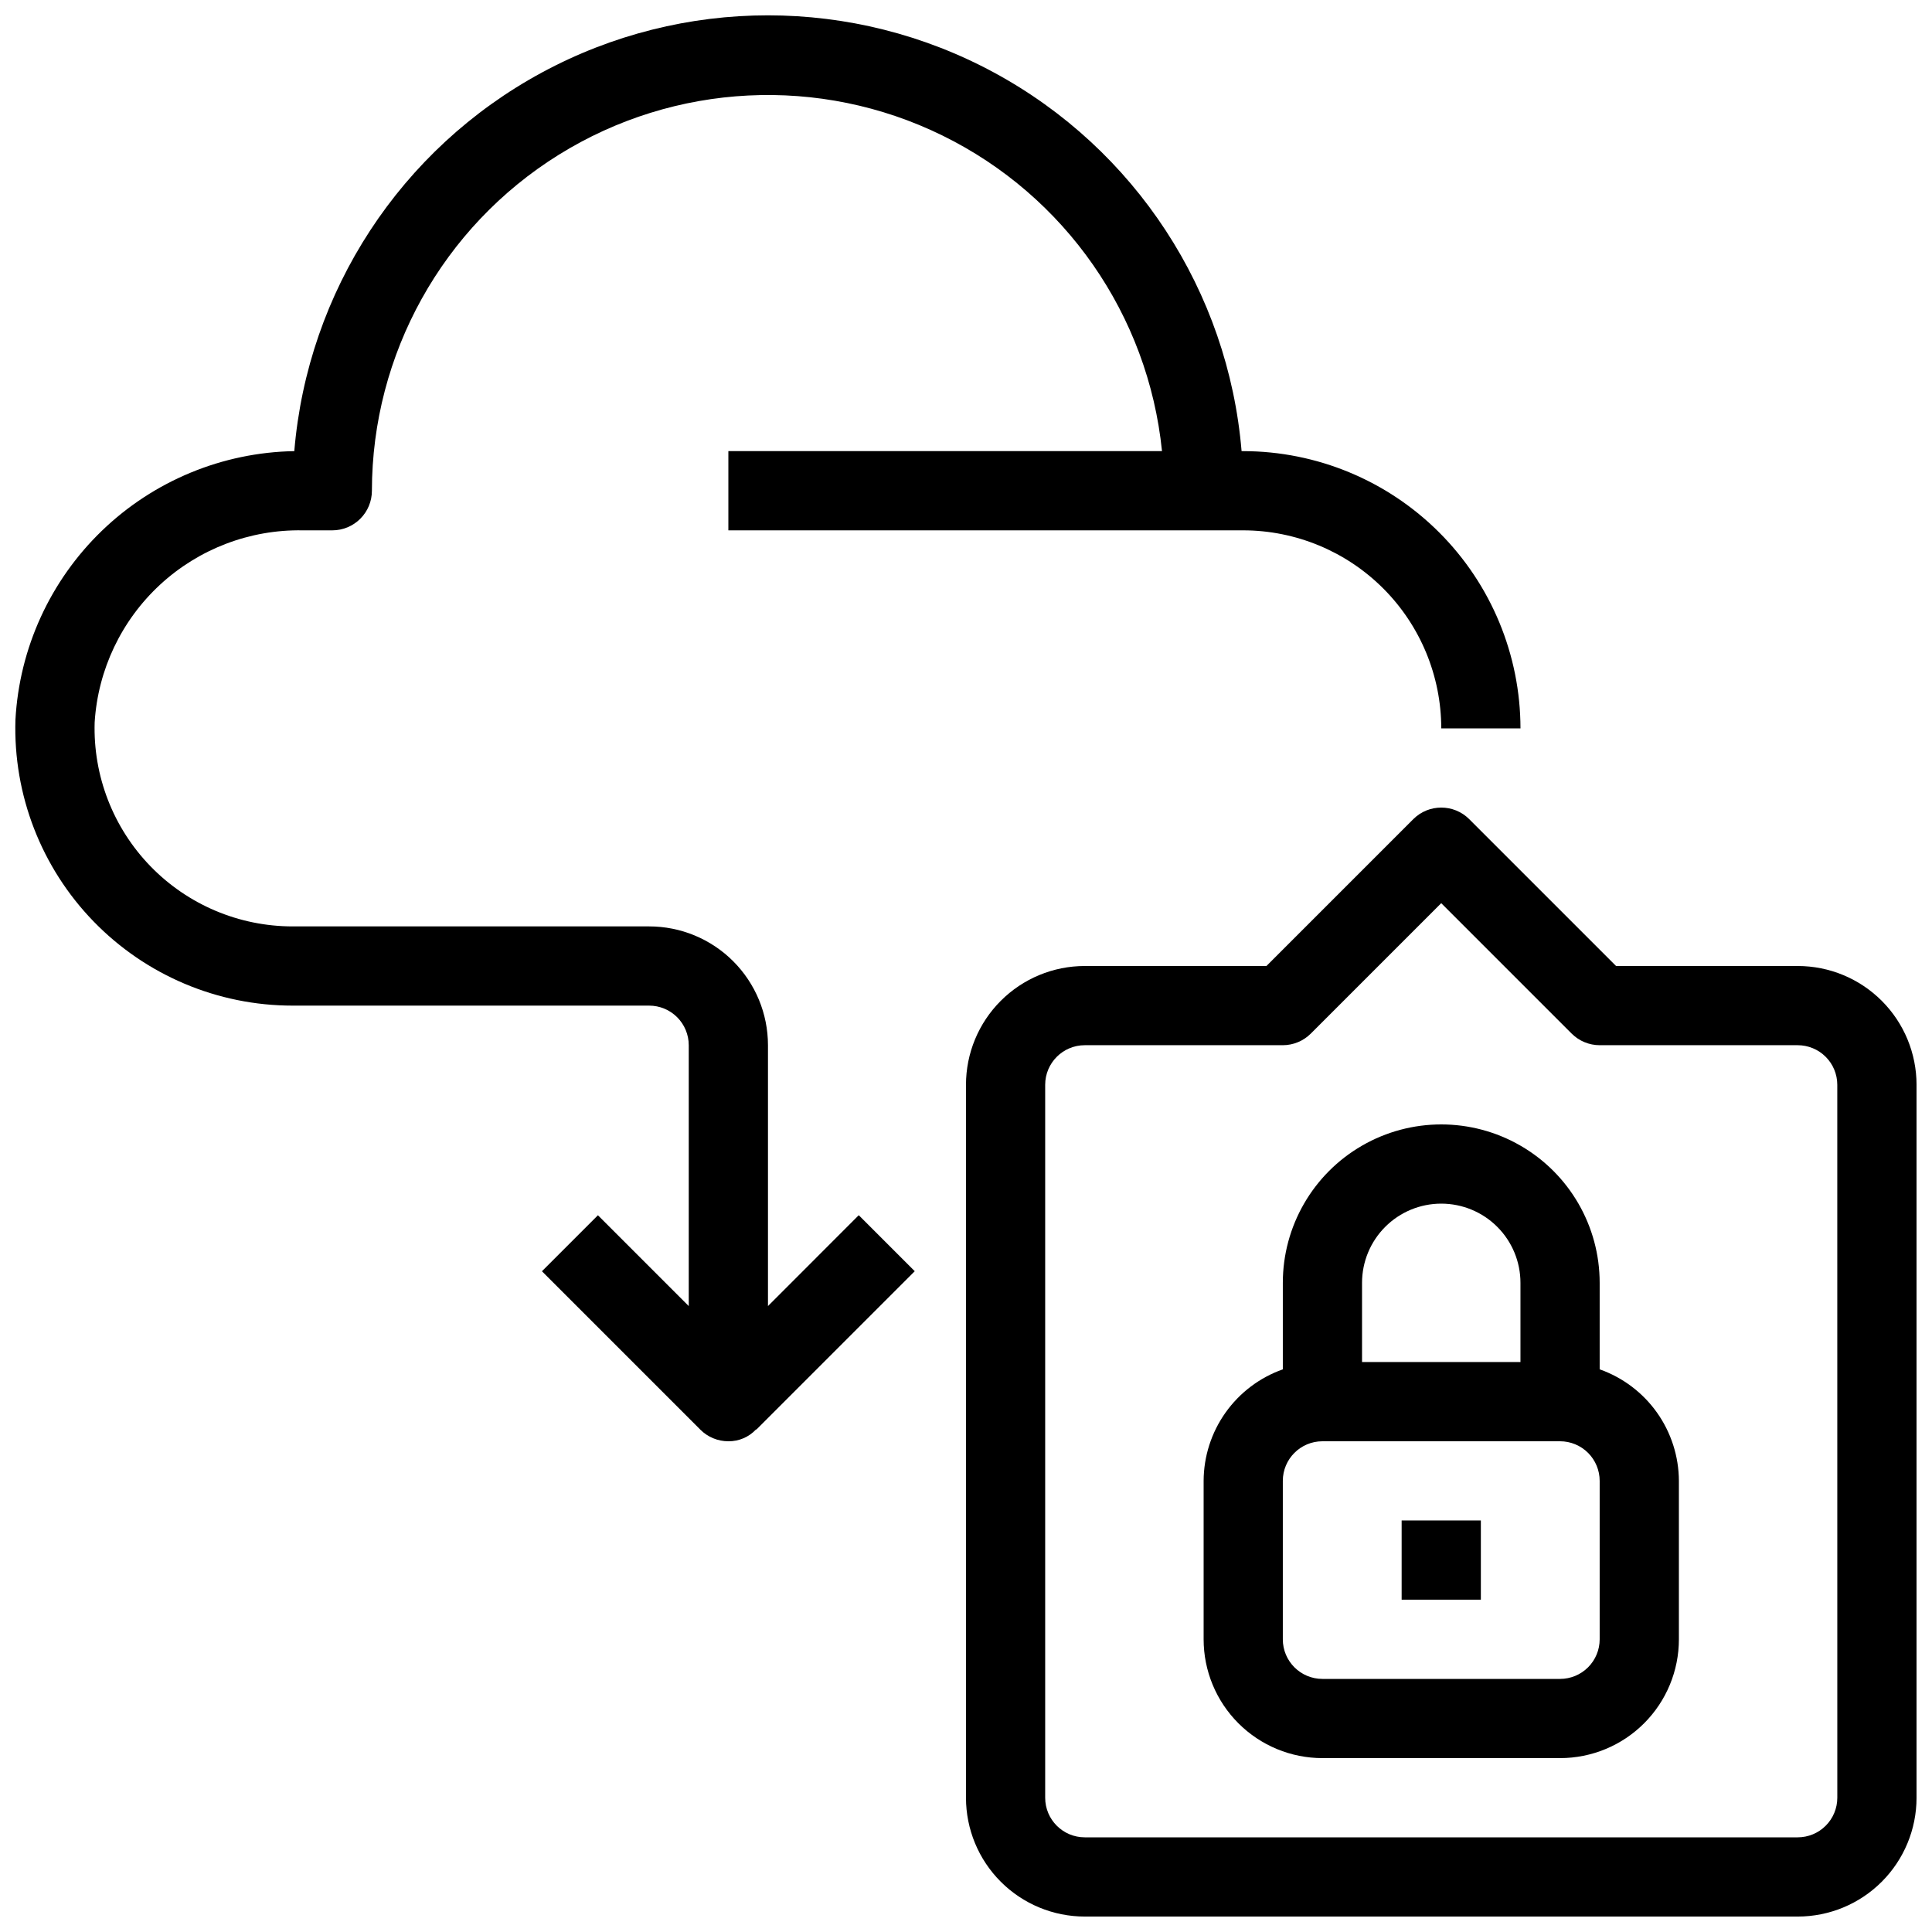
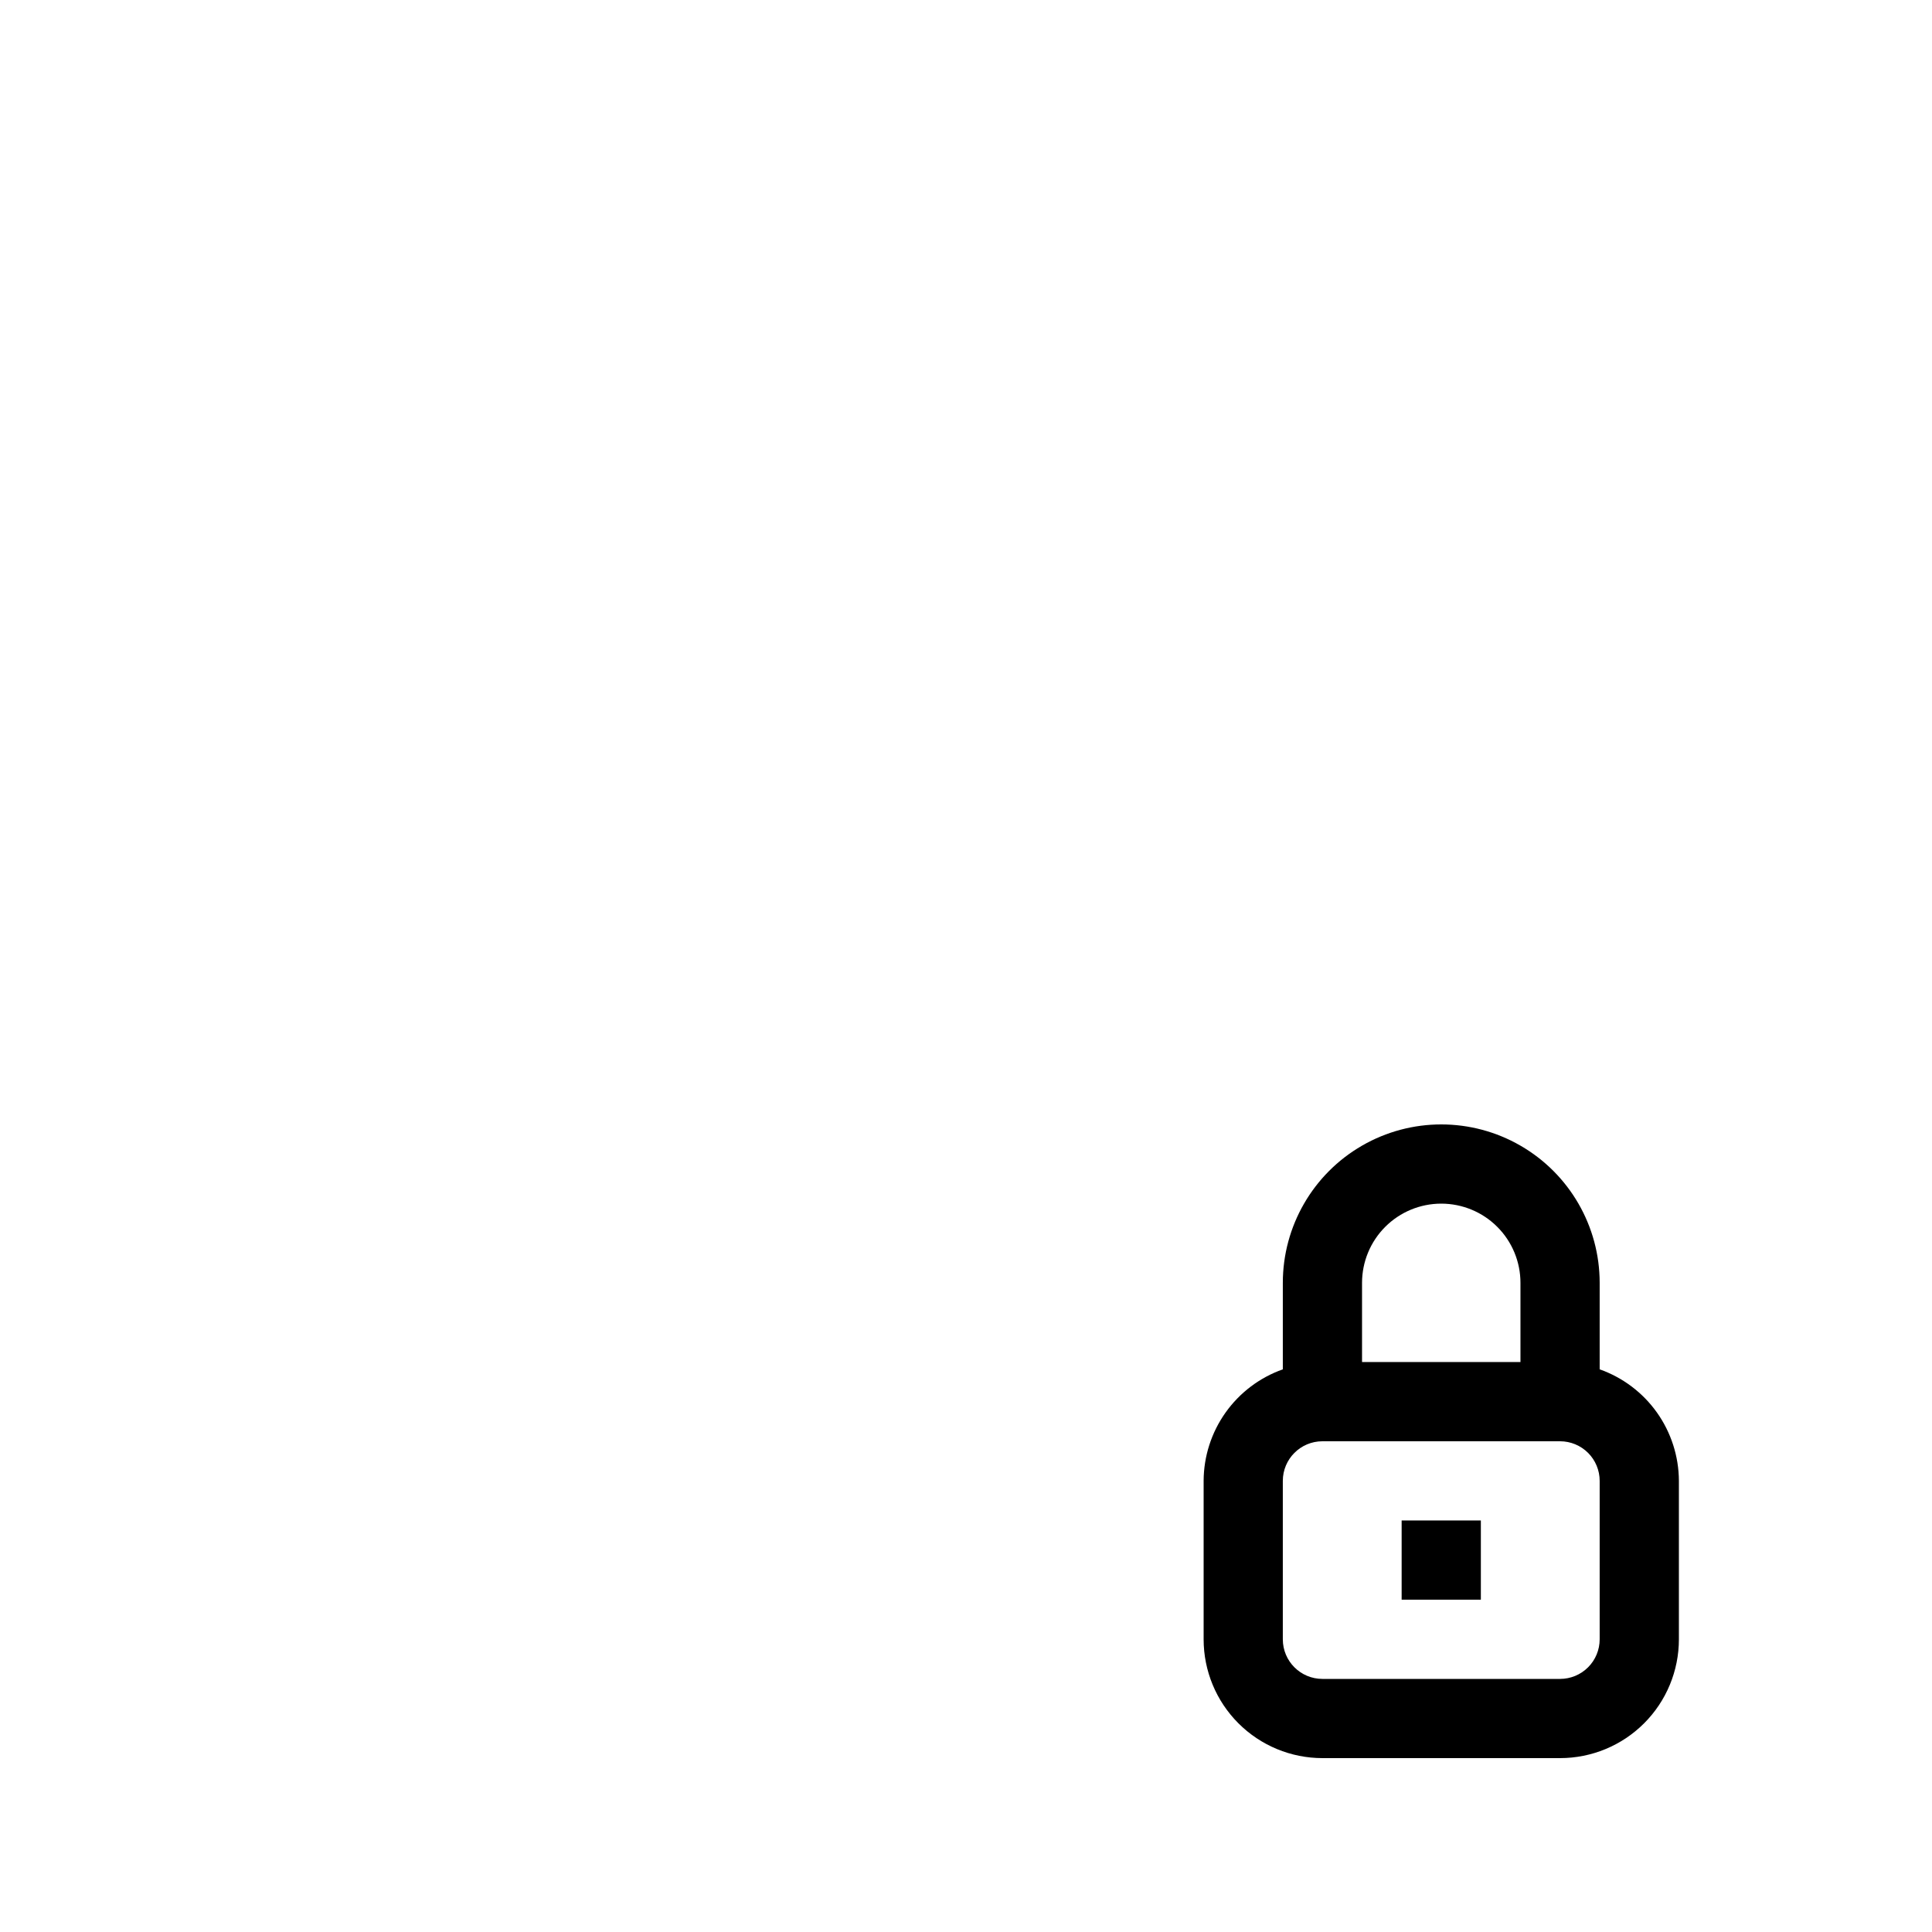
<svg xmlns="http://www.w3.org/2000/svg" width="800px" height="800px" version="1.1" viewBox="144 144 512 512">
  <defs>
    <clipPath id="b">
-       <path d="m400 358h251.9v293.9h-251.9z" />
-     </clipPath>
+       </clipPath>
    <clipPath id="a">
      <path d="m148.09 148.09h398.91v377.91h-398.91z" />
    </clipPath>
  </defs>
  <path d="m567.93 506.89v-22.926c0-14.996-8-28.859-20.992-36.355-12.988-7.5-28.992-7.5-41.984 0-12.988 7.496-20.992 21.359-20.992 36.355v22.926c-6.117 2.164-11.418 6.164-15.176 11.453-3.758 5.293-5.789 11.613-5.812 18.102v41.984c0 8.352 3.316 16.363 9.223 22.266 5.902 5.906 13.914 9.223 22.262 9.223h62.977c8.352 0 16.363-3.316 22.266-9.223 5.906-5.902 9.223-13.914 9.223-22.266v-41.984c-0.027-6.488-2.059-12.809-5.812-18.102-3.758-5.289-9.059-9.289-15.18-11.453zm-41.984-43.914c5.57 0 10.91 2.211 14.844 6.148 3.938 3.934 6.148 9.273 6.148 14.84v20.992h-41.984v-20.992c0-5.566 2.215-10.906 6.148-14.84 3.938-3.938 9.277-6.148 14.844-6.148zm41.984 115.46v-0.004c0 2.785-1.105 5.453-3.074 7.422s-4.637 3.074-7.422 3.074h-62.977c-5.797 0-10.496-4.699-10.496-10.496v-41.984c0-5.797 4.699-10.496 10.496-10.496h62.977c2.785 0 5.453 1.109 7.422 3.074 1.969 1.969 3.074 4.641 3.074 7.422z" />
  <path d="m515.45 546.94h20.992v20.992h-20.992z" />
  <g clip-path="url(#b)">
-     <path d="m620.41 400h-48.133l-38.91-38.91c-4.098-4.098-10.742-4.098-14.84 0l-38.91 38.91h-48.133c-8.352 0-16.363 3.316-22.266 9.223-5.906 5.902-9.223 13.914-9.223 22.266v188.93c0 8.352 3.316 16.363 9.223 22.266 5.902 5.906 13.914 9.223 22.266 9.223h188.93c8.352 0 16.363-3.316 22.266-9.223 5.906-5.902 9.223-13.914 9.223-22.266v-188.93c0-8.352-3.316-16.363-9.223-22.266-5.902-5.906-13.914-9.223-22.266-9.223zm10.496 220.42v-0.004c0 2.785-1.105 5.453-3.074 7.422s-4.637 3.074-7.422 3.074h-188.93c-5.797 0-10.496-4.699-10.496-10.496v-188.93c0-5.797 4.699-10.496 10.496-10.496h52.48-0.004c2.785-0.004 5.453-1.109 7.422-3.078l34.562-34.562 34.562 34.562h0.004c1.965 1.969 4.637 3.074 7.418 3.078h52.48c2.785 0 5.453 1.105 7.422 3.074 1.969 1.965 3.074 4.637 3.074 7.422z" />
-   </g>
+     </g>
  <g clip-path="url(#a)">
-     <path d="m347.52 490.12v-69.125c0-8.352-3.32-16.363-9.223-22.266-5.906-5.906-13.914-9.223-22.266-9.223h-94.465c-14.203 0.004-27.805-5.746-37.691-15.941-9.891-10.191-15.227-23.961-14.789-38.156 0.875-13.941 7.094-27.008 17.359-36.484 10.266-9.473 23.789-14.625 37.754-14.379h7.863c2.785 0 5.453-1.105 7.422-3.074s3.074-4.641 3.074-7.422c0.031-36.23 18.742-69.879 49.5-89.023 30.758-19.141 69.211-21.07 101.73-5.098 32.516 15.969 54.5 47.582 58.156 83.625h-114.92v20.992h136.45c13.91 0.016 27.25 5.551 37.09 15.391 9.836 9.836 15.371 23.176 15.387 37.09h20.992c-0.02-19.48-7.769-38.156-21.543-51.93-13.773-13.773-32.449-21.52-51.926-21.543h-0.441c-3.535-42.367-28.199-80.09-65.59-100.32s-82.465-20.227-119.86 0c-37.391 20.227-62.059 57.949-65.59 100.32-19.039 0.328-37.246 7.859-50.957 21.07-13.711 13.215-21.91 31.129-22.945 50.145-0.609 19.875 6.859 39.148 20.707 53.418 13.844 14.27 32.883 22.32 52.766 22.312h94.465c2.781 0 5.453 1.105 7.422 3.074s3.074 4.637 3.074 7.422v69.125l-24.066-24.066-14.84 14.84 41.984 41.984h-0.004c1.969 1.969 4.637 3.074 7.422 3.074 2.781 0.031 5.449-1.113 7.348-3.148l0.062 0.062 41.984-41.984-14.84-14.84z" />
-   </g>
+     </g>
</svg>